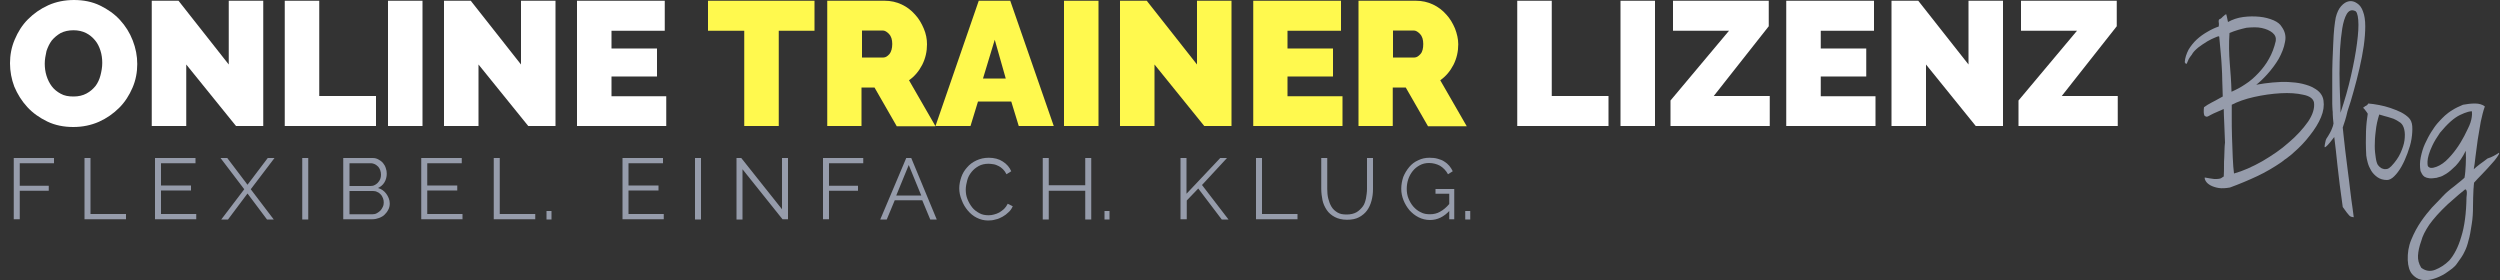
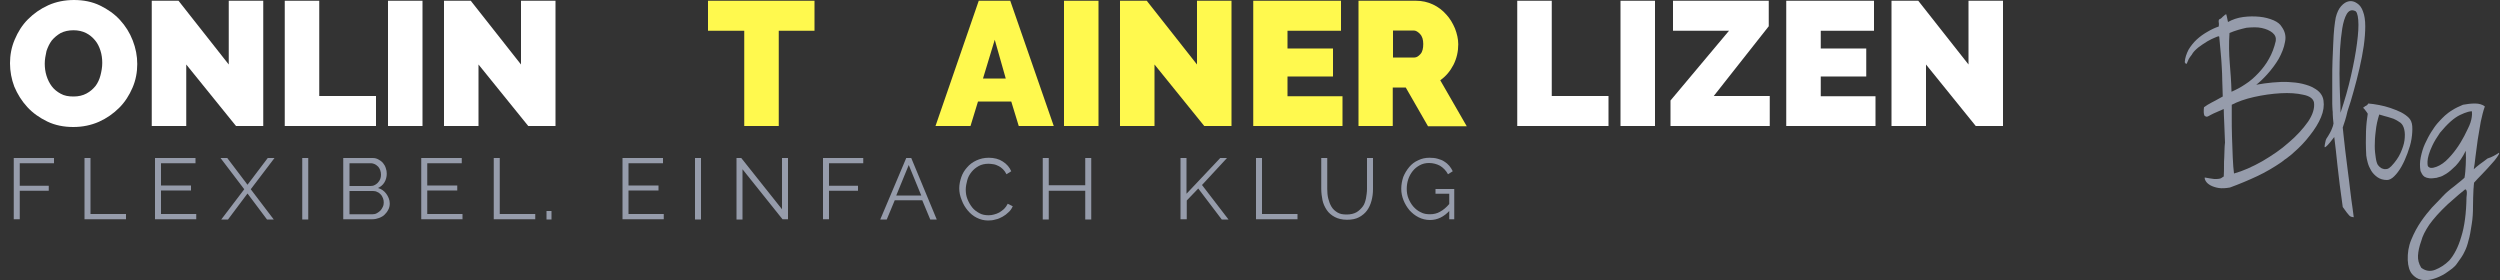
<svg xmlns="http://www.w3.org/2000/svg" version="1.1" id="Ebene_1" x="0px" y="0px" viewBox="0 0 1000 112" style="enable-background:new 0 0 1000 112;" xml:space="preserve">
  <rect x="0" y="0" width="1000" height="112" fill="#333333" stroke="none" />
  <style type="text/css">
	.st0{fill:#969CAB;}
	.st1{fill:#FFFFFF;}
	.st2{fill:#FFF94E;}
</style>
  <g>
    <path class="st0" d="M925.5,35.2c2.3,1.2,3.6,2.9,3.9,5c0.3,2.1,0,4.3-1,6.7c-1,2.4-2.5,4.8-4.4,7.2c-1.9,2.5-4,4.7-6.3,6.7   c-0.3,0.3-0.7,0.6-1.1,1c-0.5,0.4-1,0.8-1.4,1.1c-0.5,0.4-0.9,0.7-1.4,1c-0.4,0.3-0.8,0.6-1,0.8c-3.3,2.3-6.6,4.2-10,5.8   c-3.4,1.6-7,3.1-10.8,4.5c-1.7,0.3-3.2,0.4-4.5,0.2c-1.3-0.2-2.4-0.6-3.2-1c-0.9-0.5-1.5-1-1.9-1.6c-0.4-0.6-0.6-1.2-0.5-1.6   c1.6,0.3,2.9,0.5,3.8,0.6c0.9,0,1.5,0,2-0.1c0.5-0.1,0.8-0.2,1-0.4c0.2-0.2,0.5-0.3,0.8-0.5c0.1-1.6,0.1-3,0.1-4.2s0-2.4,0.1-3.4   c0-1,0.1-2,0.1-3c0-1,0.1-2,0.2-3c-0.1-2.9-0.2-5.5-0.3-7.7c-0.1-2.3-0.2-4.1-0.2-5.7c-1.9,0.8-3.2,1.4-4.1,1.8   c-0.9,0.4-1.5,0.8-1.9,1c-0.4,0.2-0.7,0.3-0.8,0.3s-0.3-0.1-0.6-0.2c-0.3-0.1-0.4-0.4-0.5-0.8c-0.1-0.4-0.1-0.8-0.1-1.2   c0-0.5,0-1,0.1-1.6c0.5-0.3,0.9-0.6,1.3-0.9c0.4-0.2,0.9-0.5,1.4-0.8c0.5-0.3,1.1-0.6,1.9-1c0.8-0.4,1.7-0.9,2.9-1.6   c-0.1-2.4-0.1-4.5-0.2-6.4c0-1.9-0.1-3.6-0.2-5.4c-0.1-1.7-0.2-3.6-0.4-5.5c-0.2-1.9-0.4-4.1-0.6-6.6c0-0.3-0.5-0.2-1.4,0.2   c-1,0.4-2.1,0.9-3.3,1.6c-1.2,0.7-2.5,1.6-3.7,2.5c-1.2,1-2.1,1.9-2.6,2.9c-0.5,0.6-0.9,1.2-1.2,1.7c-0.2,0.5-0.4,1-0.6,1.4   c-0.2,0.4-0.3,0.6-0.4,0.6c-0.1,0-0.3-0.2-0.6-0.7c0.1-1.8,0.7-3.4,1.5-5c0.9-1.5,2-2.9,3.3-4.1c1.3-1.2,2.7-2.2,4.3-3.1   c1.5-0.9,3-1.6,4.5-2.1c0.1-0.8,0.1-1.3,0-1.7c-0.1-0.4,0-0.8,0.1-1.1c0.3-0.1,0.9-0.4,1.5-1.1c0.7-0.7,1.2-1,1.4-1   c0.1,0.4,0.2,0.8,0.3,1.2c0.1,0.4,0.1,0.7,0.2,1c0.1,0.3,0.1,0.7,0.2,0.9c1.8-1,3.8-1.7,6.1-2c2.3-0.3,4.4-0.3,6.5-0.1   c2.1,0.2,3.9,0.7,5.6,1.4c1.6,0.7,2.7,1.6,3.2,2.5c1.4,1.9,1.9,3.9,1.4,6.2c-0.4,2.3-1.3,4.5-2.5,6.7c-1.3,2.2-2.8,4.2-4.5,6.1   s-3.2,3.3-4.5,4.3c2.1-0.4,4.3-0.7,6.5-0.9c2.2-0.2,4.3-0.3,6.3-0.2c2,0.1,3.9,0.3,5.6,0.7C922.9,34,924.4,34.5,925.5,35.2z    M891.8,13.2c-0.3,4.3-0.2,8.3,0.1,12c0.3,3.7,0.6,7.5,0.7,11.5c1.8-0.8,3.6-1.7,5.5-3c1.9-1.2,3.6-2.7,5.2-4.4   c1.6-1.7,3.1-3.6,4.3-5.8c1.2-2.1,2.1-4.5,2.7-7.1c0.2-1.3-0.2-2.4-1.3-3.3c-1.1-0.9-2.5-1.5-4.3-1.9s-3.8-0.3-6.1-0.1   C896.4,11.6,894.1,12.2,891.8,13.2z M893.6,69.4c3.6-1,7.4-2.7,11.3-4.9c3.9-2.3,7.5-4.7,10.6-7.5c3.2-2.7,5.7-5.5,7.7-8.3   c1.9-2.8,2.7-5.4,2.4-7.7c-0.3-1.5-1.7-2.6-4.3-3.1c-2.6-0.6-5.6-0.8-9.1-0.6c-3.5,0.2-7,0.7-10.6,1.5s-6.6,1.9-8.9,3.1   c0,1,0,2.6,0,5s0,5,0.1,7.8c0.1,2.8,0.2,5.6,0.3,8.3C893.2,65.7,893.4,67.8,893.6,69.4z" />
    <path class="st0" d="M937.1,51c0,0.2,0.1,1.2,0.3,2.9c0.2,1.7,0.4,3.8,0.7,6.3c0.3,2.5,0.6,5.1,1,8c0.4,2.8,0.7,5.6,1,8.1   c0.3,2.6,0.6,4.8,0.9,6.8c0.3,2,0.4,3.2,0.5,3.8c-0.4-0.1-0.8-0.1-1-0.2c-0.3-0.1-0.5-0.2-0.8-0.5c-0.3-0.3-0.6-0.7-1-1.2   c-0.4-0.5-0.9-1.3-1.6-2.2c-0.9-6.3-1.6-11.8-2.1-16.5c-0.5-4.7-0.9-8.5-1.3-11.5c-1.2,1.6-2.1,2.7-2.7,3.3c-0.5,0.5-0.9,0.8-1,0.8   c-0.2,0-0.2-0.3-0.1-0.9c0.1-0.3,0.1-0.7,0.2-1c0.1-0.3,0.1-0.7,0.2-0.9c0.1-0.3,0.2-0.5,0.3-0.7c0.5-0.7,0.9-1.4,1.3-2.1   c0.4-0.7,0.7-1.3,0.9-1.9c0.3-0.7,0.5-1.3,0.6-2c-0.1-0.8-0.1-1.4-0.2-2c0-0.5-0.1-1.1-0.1-1.7c0-0.6,0-1.2-0.1-1.8   c0-0.6-0.1-1.4-0.1-2.4c0-0.9,0-2.2,0-4.1c0-1.8,0-3.8,0-6.1c0-2.2,0-4.6,0.1-7c0.1-2.5,0.2-4.8,0.3-7c0.1-2.2,0.2-4.3,0.4-6.1   c0.2-1.8,0.4-3.2,0.6-4.2c0.5-2,1.2-3.5,2.2-4.6c1-1.1,2-1.7,3.1-1.9c1.1-0.2,2.2,0.1,3.2,0.8c1.1,0.7,1.9,1.8,2.4,3.3   c0.6,1.5,0.9,3.5,0.9,5.9c0,2.4-0.2,5-0.6,7.9c-0.4,2.8-1,5.8-1.7,8.9c-0.7,3.1-1.5,6.1-2.3,9c-0.8,2.9-1.6,5.6-2.5,8.2   C938.4,47.2,937.7,49.3,937.1,51z M936.2,45.1c1.7-5,3.1-9.9,4.2-14.8c1.1-4.8,1.9-9.2,2.4-13c0.5-3.8,0.7-6.9,0.5-9.3   c-0.2-2.4-0.7-3.6-1.5-3.7c-1.3-0.5-2.3,0-3.1,1.3c-0.8,1.4-1.4,3.3-1.8,5.8s-0.7,5.3-0.9,8.5c-0.1,3.2-0.2,6.4-0.2,9.5   c0,3.2,0.1,6.1,0.2,8.9C936.2,41.3,936.2,43.5,936.2,45.1z" />
    <path class="st0" d="M947.3,41.4c1.3,0.1,2.7,0.3,4.3,0.6s3.1,0.7,4.6,1.2c1.5,0.5,2.9,1.1,4.2,1.7c1.3,0.7,2.3,1.4,3.1,2.2   c0.8,0.8,1.3,1.9,1.4,3.4s0,3.2-0.3,5.1c-0.3,1.9-0.9,3.8-1.6,5.7s-1.5,3.7-2.4,5.3c-0.9,1.6-1.9,2.9-2.9,3.9s-2,1.5-2.9,1.5   c-1.5,0-2.8-0.4-3.8-1.1s-1.9-1.6-2.5-2.6c-0.6-1-1.1-2.1-1.4-3.2c-0.3-1.1-0.5-2.1-0.6-2.9c-0.2-3.6-0.2-6.9-0.1-9.7   c0.1-2.8,0.4-5.1,0.7-7c-0.2-0.3-0.4-0.7-0.6-0.9c-0.2-0.3-0.4-0.5-0.6-0.8c-0.2-0.2-0.4-0.5-0.7-0.7c0.3-0.1,0.5-0.3,0.8-0.6   C946.8,42.2,947.1,41.8,947.3,41.4z M951.1,65.9c0.2,0.3,0.5,0.6,0.8,0.9s0.8,0.6,1.3,0.7c0.5,0.2,1,0.2,1.6,0.1   c0.5-0.1,1.1-0.5,1.7-1.1c1.6-1.7,2.9-3.5,3.7-5.3c0.8-1.8,1.4-3.5,1.6-5.1c0.2-1.6,0.2-3-0.1-4.3s-0.8-2.1-1.5-2.7   c-0.5-0.3-1-0.6-1.4-0.9c-0.4-0.2-0.9-0.5-1.4-0.7c-0.6-0.2-1.3-0.4-2.2-0.7c-0.9-0.2-2.1-0.6-3.5-1c-0.7,2.2-1.2,4.4-1.4,6.6   c-0.3,2.2-0.4,4.2-0.4,6c0,1.8,0.2,3.4,0.4,4.7C950.5,64.5,950.8,65.4,951.1,65.9z" />
    <path class="st0" d="M999.6,61.1c0.1,0.1,0.1,0.4-0.1,0.7c-0.2,0.3-0.4,0.7-0.7,1.1s-0.6,0.8-0.9,1.2c-0.3,0.4-0.5,0.6-0.7,0.8   c-1.6,1.9-3.1,3.4-4.4,4.8c-1.3,1.3-2.4,2.5-3.2,3.4c0,0.1,0,0.5-0.1,1.2c0,0.7-0.1,1.1-0.1,1.2c-0.1,2.3-0.2,4.7-0.2,7   c0,2.4-0.1,4.7-0.5,7.1c-0.4,2.7-0.8,5-1.3,6.6c-0.4,1.7-0.9,3.1-1.4,4.1c-0.5,1.1-1,2-1.5,2.7c-0.5,0.7-1.1,1.5-1.7,2.4   c-0.5,0.8-1.2,1.4-1.9,2c-0.7,0.5-1.6,1.2-2.8,2c-1.6,1-3.2,1.7-4.9,2.2c-1.7,0.5-3.3,0.6-4.7,0.3c-1.4-0.3-2.7-1.1-3.7-2.3   c-1-1.2-1.6-3.1-1.7-5.6c-0.1-2.7,0.3-5.5,1.4-8.1c1.1-2.7,2.4-5.1,3.9-7.3c1.5-2.2,3-4,4.4-5.6c1.4-1.5,2.4-2.5,3-3.1   c0.9-1,1.7-1.8,2.4-2.5c0.7-0.7,1.5-1.3,2.2-1.9c0.8-0.6,1.6-1.2,2.4-1.9c0.9-0.7,1.9-1.5,3-2.5c0.3-1.6,0.4-3.4,0.5-5.2   c0.1-1.8,0.1-3.7,0-5.6c-1.2,2.5-2.6,4.5-4,6c-1.4,1.4-2.7,2.5-3.8,3.2c-1.1,0.7-2.1,1.2-2.8,1.3c-0.7,0.2-1,0.3-0.9,0.3   c-1.3,0.2-2.3,0.3-3.1,0.2c-0.8-0.1-1.4-0.3-1.9-0.6c-0.4-0.3-0.8-0.7-1-1.1c-0.2-0.4-0.4-0.8-0.6-1.2c-0.3-1.8-0.3-3.6,0.1-5.5   c0.4-1.9,0.9-3.7,1.7-5.4c0.8-1.7,1.6-3.3,2.5-4.7c0.9-1.4,1.7-2.6,2.5-3.5c0.1-0.1,0.5-0.5,1-1.1c0.5-0.6,1.2-1.2,2-2   c0.8-0.7,1.8-1.5,3-2.2c1.2-0.8,2.6-1.4,4.2-2.1c1.6-0.3,3.2-0.5,4.8-0.5c1.6,0,3,0.4,4,1.2c-0.5,0.2-1.4,0.5-2.5,0.8   c-1.1,0.3-1.9,0.5-2.2,0.7v0.2c0,0.2,0.1,0.3,0.2,0.3c-1.2-0.3-3,0.2-5.5,1.4c-2.5,1.2-5.1,3.6-8,7.1c-1.3,1.9-2.3,3.5-3,5   c-0.7,1.5-1.2,2.7-1.5,3.8c-0.3,1.1-0.5,2-0.5,2.7c0,0.8,0,1.3,0.1,1.7c0.1,0.3,0.3,0.5,0.7,0.7c0.4,0.2,0.9,0.2,1.5,0.1   c1.8-0.4,3.4-1.3,5-2.7c1.5-1.4,2.9-3,4.2-4.8c1.3-1.8,2.3-3.5,3.2-5.2c0.9-1.7,1.5-3.1,2-4.1c0.7-1.6,1-3,1.1-4.4c0-1.3,0-2-0.2-2   c0.2,0,0.3,0,0.4,0c0.1,0,0.1,0,0.1,0.1c0,0-0.3,0.1-0.7,0.2c0.1-0.1,0.3-0.2,0.4-0.3c0.1,0,0.3-0.1,0.4-0.2   c-0.1-0.1-0.1-0.2,0.1-0.3c0.1-0.1,0.2-0.2,0.4-0.2c0-0.1,0.2-0.3,0.5-0.4l0.6-0.2l0.3-0.2c0.3-0.1,0.4-0.2,0.5-0.3   c0.1-0.1,0.2-0.1,0.3-0.1s0.3,0.1,0.6,0.2c0.3,0.1,0.8,0.3,1.4,0.5c-0.6,1.6-1.1,3.7-1.6,6c-0.4,2.4-0.8,4.7-1.2,7.1   c-0.3,2.4-0.6,4.7-0.9,6.8c-0.2,2.2-0.5,3.9-0.7,5.1c0.5-0.5,1.4-1.2,2.4-2c1.1-0.8,2.1-1.5,3.1-2.3   C996.9,62.8,998.2,62,999.6,61.1z M986.6,78.9c0.2-1.6,0.2-2.5-0.1-2.9c-0.1-0.2-0.3-0.3-0.5-0.2c-1.9,1.5-3.4,2.8-4.5,3.8   c-1.2,1-2,1.7-2.4,2.1c-3.3,3.1-5.7,5.8-7.4,8.2c-1.6,2.4-2.7,4.5-3.2,6.5c-0.8,2.2-1.2,4.1-1.3,5.8c-0.1,1.7,0.3,3.3,1.3,4.9   c1.7,1.3,3.6,1.6,5.6,0.8c2-0.8,3.9-2,5.6-3.7c2-2.3,3.6-5.4,4.8-9.5C985.8,90.6,986.5,85.3,986.6,78.9z" />
  </g>
  <g>
    <path class="st1" d="M29.3,50.8c-3.8,0-7.3-0.7-10.4-2.2c-3.1-1.5-5.8-3.4-8-5.8c-2.2-2.4-3.9-5.1-5.2-8.2C4.6,31.7,4,28.5,4,25.3   c0-3.3,0.6-6.5,1.9-9.5c1.3-3.1,3-5.8,5.3-8.1c2.3-2.3,5-4.2,8.1-5.6C22.4,0.7,25.9,0,29.6,0c3.8,0,7.3,0.7,10.4,2.2   c3.1,1.5,5.8,3.4,8,5.8c2.2,2.4,3.9,5.1,5.1,8.2c1.2,3.1,1.8,6.2,1.8,9.4c0,3.3-0.6,6.5-1.9,9.5s-3,5.7-5.3,8   c-2.3,2.3-5,4.2-8.1,5.6C36.4,50.1,33,50.8,29.3,50.8z M17.9,25.4c0,1.7,0.2,3.3,0.7,4.9c0.5,1.6,1.2,3,2.1,4.2   c0.9,1.2,2.1,2.2,3.6,3c1.4,0.8,3.1,1.1,5.1,1.1s3.7-0.4,5.2-1.2c1.5-0.8,2.6-1.8,3.6-3c0.9-1.2,1.6-2.7,2-4.3   c0.4-1.6,0.7-3.2,0.7-4.9c0-1.7-0.2-3.3-0.7-4.9c-0.5-1.6-1.2-3-2.2-4.2c-1-1.2-2.2-2.2-3.6-2.9c-1.4-0.7-3.1-1.1-5-1.1   c-2,0-3.7,0.4-5.1,1.1c-1.4,0.8-2.6,1.8-3.6,3c-0.9,1.2-1.6,2.7-2.1,4.2C18.2,22.2,17.9,23.8,17.9,25.4z" />
    <path class="st1" d="M74.5,25.8v24.6H60.7V0.3h10.7l20.1,25.5V0.3h13.8v50.1H94.4L74.5,25.8z" />
    <path class="st1" d="M113.9,50.4V0.3h13.8v38.1h22.7v12H113.9z" />
    <path class="st1" d="M155.2,50.4V0.3H169v50.1H155.2z" />
    <path class="st1" d="M191.4,25.8v24.6h-13.8V0.3h10.7l20.1,25.5V0.3h13.8v50.1h-10.9L191.4,25.8z" />
-     <path class="st1" d="M266.5,38.4v12h-35.7V0.3h35.1v12h-21.3v7.1h18.2v11.2h-18.2v7.9H266.5z" />
    <path class="st2" d="M325.9,12.3h-14.4v38.1h-13.8V12.3h-14.5v-12h42.6V12.3z" />
-     <path class="st2" d="M330.9,50.4V0.3h23c2.4,0,4.7,0.5,6.8,1.5c2.1,1,3.8,2.3,5.3,4c1.5,1.6,2.6,3.5,3.5,5.6s1.3,4.2,1.3,6.3   c0,2.9-0.6,5.6-1.9,8.2c-1.3,2.5-3,4.6-5.3,6.2l10.6,18.4h-15.5L349.8,35h-5.2v15.4H330.9z M344.7,23h8.7c0.8,0,1.6-0.5,2.4-1.4   c0.7-0.9,1.1-2.3,1.1-4c0-1.7-0.4-3.1-1.3-4c-0.8-0.9-1.7-1.4-2.5-1.4h-8.3V23z" />
    <path class="st2" d="M391.5,0.3h12.6l17.4,50.1h-14l-3-9.8h-13.3l-3,9.8h-14L391.5,0.3z M402.3,31.4l-4.4-15.5l-4.7,15.5H402.3z" />
    <path class="st2" d="M425.6,50.4V0.3h13.8v50.1H425.6z" />
    <path class="st2" d="M461.8,25.8v24.6H448V0.3h10.7l20.1,25.5V0.3h13.8v50.1h-10.9L461.8,25.8z" />
    <path class="st2" d="M537,38.4v12h-35.7V0.3h35.1v12H515v7.1h18.2v11.2H515v7.9H537z" />
    <path class="st2" d="M543.4,50.4V0.3h23c2.4,0,4.7,0.5,6.8,1.5c2.1,1,3.8,2.3,5.3,4c1.5,1.6,2.6,3.5,3.5,5.6   c0.8,2.1,1.3,4.2,1.3,6.3c0,2.9-0.6,5.6-1.9,8.2c-1.3,2.5-3,4.6-5.3,6.2l10.6,18.4h-15.5L562.3,35h-5.2v15.4H543.4z M557.1,23h8.7   c0.8,0,1.6-0.5,2.4-1.4s1.1-2.3,1.1-4c0-1.7-0.4-3.1-1.3-4c-0.8-0.9-1.7-1.4-2.5-1.4h-8.3V23z" />
    <path class="st1" d="M606.9,50.4V0.3h13.8v38.1h22.7v12H606.9z" />
    <path class="st1" d="M648.2,50.4V0.3H662v50.1H648.2z" />
    <path class="st1" d="M668.2,40.2l23.4-27.9h-22.4v-12h38.3v10.2l-22,27.9h22.4v12h-39.7V40.2z" />
    <path class="st1" d="M750.2,38.4v12h-35.7V0.3h35.1v12h-21.3v7.1h18.2v11.2h-18.2v7.9H750.2z" />
    <path class="st1" d="M770.4,25.8v24.6h-13.8V0.3h10.7l20.1,25.5V0.3h13.8v50.1h-10.9L770.4,25.8z" />
-     <path class="st1" d="M807.4,40.2l23.4-27.9h-22.4v-12h38.3v10.2l-22,27.9h22.4v12h-39.7V40.2z" />
    <path class="st0" d="M5.5,87.8V63.2h16.1v2.1H7.9v9h11.6v2H7.9v11.4H5.5z" />
    <path class="st0" d="M33.8,87.8V63.2h2.4v22.4h14.2v2.1H33.8z" />
    <path class="st0" d="M78.5,85.6v2.1H62V63.2h16.2v2.1H64.4v8.9h12v2h-12v9.4H78.5z" />
    <path class="st0" d="M90.9,63.2l8.1,10.7l8.1-10.7h2.7l-9.5,12.5l9.2,12.1h-2.7l-7.8-10.4l-7.8,10.4h-2.7l9.2-12.1l-9.5-12.5H90.9z   " />
    <path class="st0" d="M120.9,87.8V63.2h2.4v24.6H120.9z" />
    <path class="st0" d="M155.9,81.4c0,0.9-0.2,1.8-0.6,2.5c-0.4,0.8-0.9,1.4-1.5,2c-0.6,0.6-1.4,1-2.2,1.3c-0.8,0.3-1.7,0.5-2.7,0.5   h-11.6V63.2h11.8c0.9,0,1.6,0.2,2.3,0.6c0.7,0.4,1.3,0.8,1.8,1.4c0.5,0.6,0.9,1.3,1.1,2c0.3,0.8,0.4,1.5,0.4,2.3   c0,1.2-0.3,2.4-0.9,3.4c-0.6,1-1.5,1.8-2.6,2.3c1.4,0.4,2.5,1.2,3.3,2.3S155.9,79.9,155.9,81.4z M139.8,65.3v9.1h8.4   c0.6,0,1.2-0.1,1.7-0.4c0.5-0.3,1-0.6,1.3-1c0.4-0.4,0.7-0.9,0.9-1.4c0.2-0.5,0.3-1.1,0.3-1.7c0-0.6-0.1-1.2-0.3-1.8   c-0.2-0.6-0.5-1-0.8-1.4c-0.4-0.4-0.8-0.7-1.3-1c-0.5-0.2-1-0.4-1.6-0.4H139.8z M153.5,81c0-0.6-0.1-1.2-0.3-1.7s-0.5-1.1-0.9-1.5   c-0.4-0.4-0.8-0.8-1.4-1c-0.5-0.3-1.1-0.4-1.7-0.4h-9.4v9.3h9.2c0.6,0,1.2-0.1,1.7-0.4c0.5-0.3,1-0.6,1.4-1s0.7-0.9,1-1.5   C153.4,82.2,153.5,81.6,153.5,81z" />
    <path class="st0" d="M185,85.6v2.1h-16.5V63.2h16.2v2.1h-13.8v8.9h12v2h-12v9.4H185z" />
    <path class="st0" d="M197.5,87.8V63.2h2.4v22.4h14.2v2.1H197.5z" />
    <path class="st0" d="M218.6,87.8v-3.4h2v3.4H218.6z" />
    <path class="st0" d="M265.5,85.6v2.1H249V63.2h16.2v2.1h-13.8v8.9h12v2h-12v9.4H265.5z" />
    <path class="st0" d="M278,87.8V63.2h2.4v24.6H278z" />
    <path class="st0" d="M297,67.7v20.1h-2.4V63.2h1.9l16.3,20.5V63.2h2.4v24.5H313L297,67.7z" />
    <path class="st0" d="M329.2,87.8V63.2h16.1v2.1h-13.7v9h11.6v2h-11.6v11.4H329.2z" />
    <path class="st0" d="M362.5,63.2h2l10.2,24.6h-2.6l-3.2-7.7h-11l-3.2,7.7h-2.6L362.5,63.2z M368.5,78.2l-5-12.2l-5,12.2H368.5z" />
    <path class="st0" d="M383.7,75.3c0-1.5,0.3-2.9,0.8-4.4c0.5-1.5,1.3-2.8,2.3-3.9c1-1.2,2.2-2.1,3.7-2.8c1.5-0.7,3.1-1.1,5-1.1   c2.2,0,4.1,0.5,5.6,1.5c1.6,1,2.7,2.3,3.4,3.9l-1.9,1.2c-0.4-0.8-0.9-1.5-1.4-2c-0.6-0.6-1.2-1-1.8-1.3c-0.6-0.3-1.3-0.6-2-0.7   s-1.4-0.2-2-0.2c-1.5,0-2.8,0.3-3.9,0.9c-1.1,0.6-2.1,1.4-2.9,2.4c-0.8,1-1.4,2.1-1.7,3.3s-0.6,2.4-0.6,3.7c0,1.4,0.2,2.7,0.7,3.9   c0.5,1.2,1.1,2.3,1.9,3.3c0.8,1,1.8,1.7,2.9,2.3c1.1,0.6,2.3,0.8,3.7,0.8c0.7,0,1.4-0.1,2.1-0.3c0.7-0.2,1.4-0.4,2.1-0.8   c0.7-0.4,1.3-0.9,1.9-1.4c0.6-0.6,1.1-1.3,1.5-2.1l2,1c-0.4,0.9-0.9,1.7-1.7,2.4c-0.7,0.7-1.5,1.3-2.4,1.8   c-0.9,0.5-1.8,0.9-2.8,1.1c-1,0.3-1.9,0.4-2.9,0.4c-1.7,0-3.2-0.4-4.6-1.1c-1.4-0.7-2.6-1.7-3.6-2.9c-1-1.2-1.8-2.5-2.4-4.1   C384,78.4,383.7,76.9,383.7,75.3z" />
    <path class="st0" d="M436.5,63.2v24.6h-2.4V76.3h-14.6v11.5h-2.4V63.2h2.4v10.9h14.6V63.2H436.5z" />
-     <path class="st0" d="M441.8,87.8v-3.4h2v3.4H441.8z" />
    <path class="st0" d="M472.2,87.8V63.2h2.4v14.3l13.5-14.3h2.7l-10,10.8l10.6,13.8h-2.7l-9.4-12.4l-4.6,4.8v7.5H472.2z" />
    <path class="st0" d="M502.4,87.8V63.2h2.4v22.4H519v2.1H502.4z" />
    <path class="st0" d="M538.7,85.8c1.5,0,2.8-0.3,3.9-0.9c1-0.6,1.8-1.4,2.5-2.3s1-2,1.3-3.3c0.2-1.2,0.4-2.5,0.4-3.7V63.2h2.4v12.4   c0,1.7-0.2,3.2-0.6,4.7c-0.4,1.5-1,2.8-1.8,3.9c-0.8,1.1-1.9,2-3.2,2.7c-1.3,0.7-2.9,1-4.8,1c-1.9,0-3.6-0.4-4.9-1.1   s-2.4-1.6-3.2-2.8c-0.8-1.2-1.4-2.5-1.7-3.9c-0.3-1.5-0.5-3-0.5-4.6V63.2h2.4v12.4c0,1.3,0.1,2.6,0.4,3.8c0.3,1.2,0.7,2.3,1.3,3.3   s1.4,1.7,2.4,2.3S537.1,85.8,538.7,85.8z" />
    <path class="st0" d="M579.9,84.2c-2.3,2.5-4.9,3.8-7.9,3.8c-1.7,0-3.2-0.4-4.6-1.1c-1.4-0.7-2.6-1.7-3.6-2.8c-1-1.2-1.8-2.5-2.4-4   c-0.6-1.5-0.9-3-0.9-4.6c0-1.6,0.3-3.2,0.8-4.7c0.6-1.5,1.4-2.8,2.4-4s2.2-2.1,3.6-2.7c1.4-0.7,2.9-1,4.5-1c1.2,0,2.3,0.1,3.3,0.4   c1,0.3,1.9,0.6,2.6,1.1c0.8,0.5,1.4,1,2,1.7c0.6,0.7,1,1.4,1.4,2.2l-1.9,1.2c-0.8-1.5-1.9-2.6-3.2-3.4c-1.3-0.7-2.8-1.1-4.4-1.1   c-1.4,0-2.6,0.3-3.7,0.9c-1.1,0.6-2,1.3-2.8,2.3s-1.4,2.1-1.8,3.3c-0.4,1.2-0.6,2.5-0.6,3.8c0,1.4,0.2,2.7,0.7,3.9s1.1,2.3,2,3.3   c0.8,0.9,1.8,1.7,2.9,2.2c1.1,0.6,2.3,0.8,3.7,0.8c1.4,0,2.8-0.3,4-1c1.3-0.7,2.5-1.7,3.7-3.1v-4.1h-5.5v-1.9h7.5v12.1h-2V84.2z" />
-     <path class="st0" d="M586.1,87.8v-3.4h2v3.4H586.1z" />
+     <path class="st0" d="M586.1,87.8v-3.4h2H586.1z" />
  </g>
</svg>